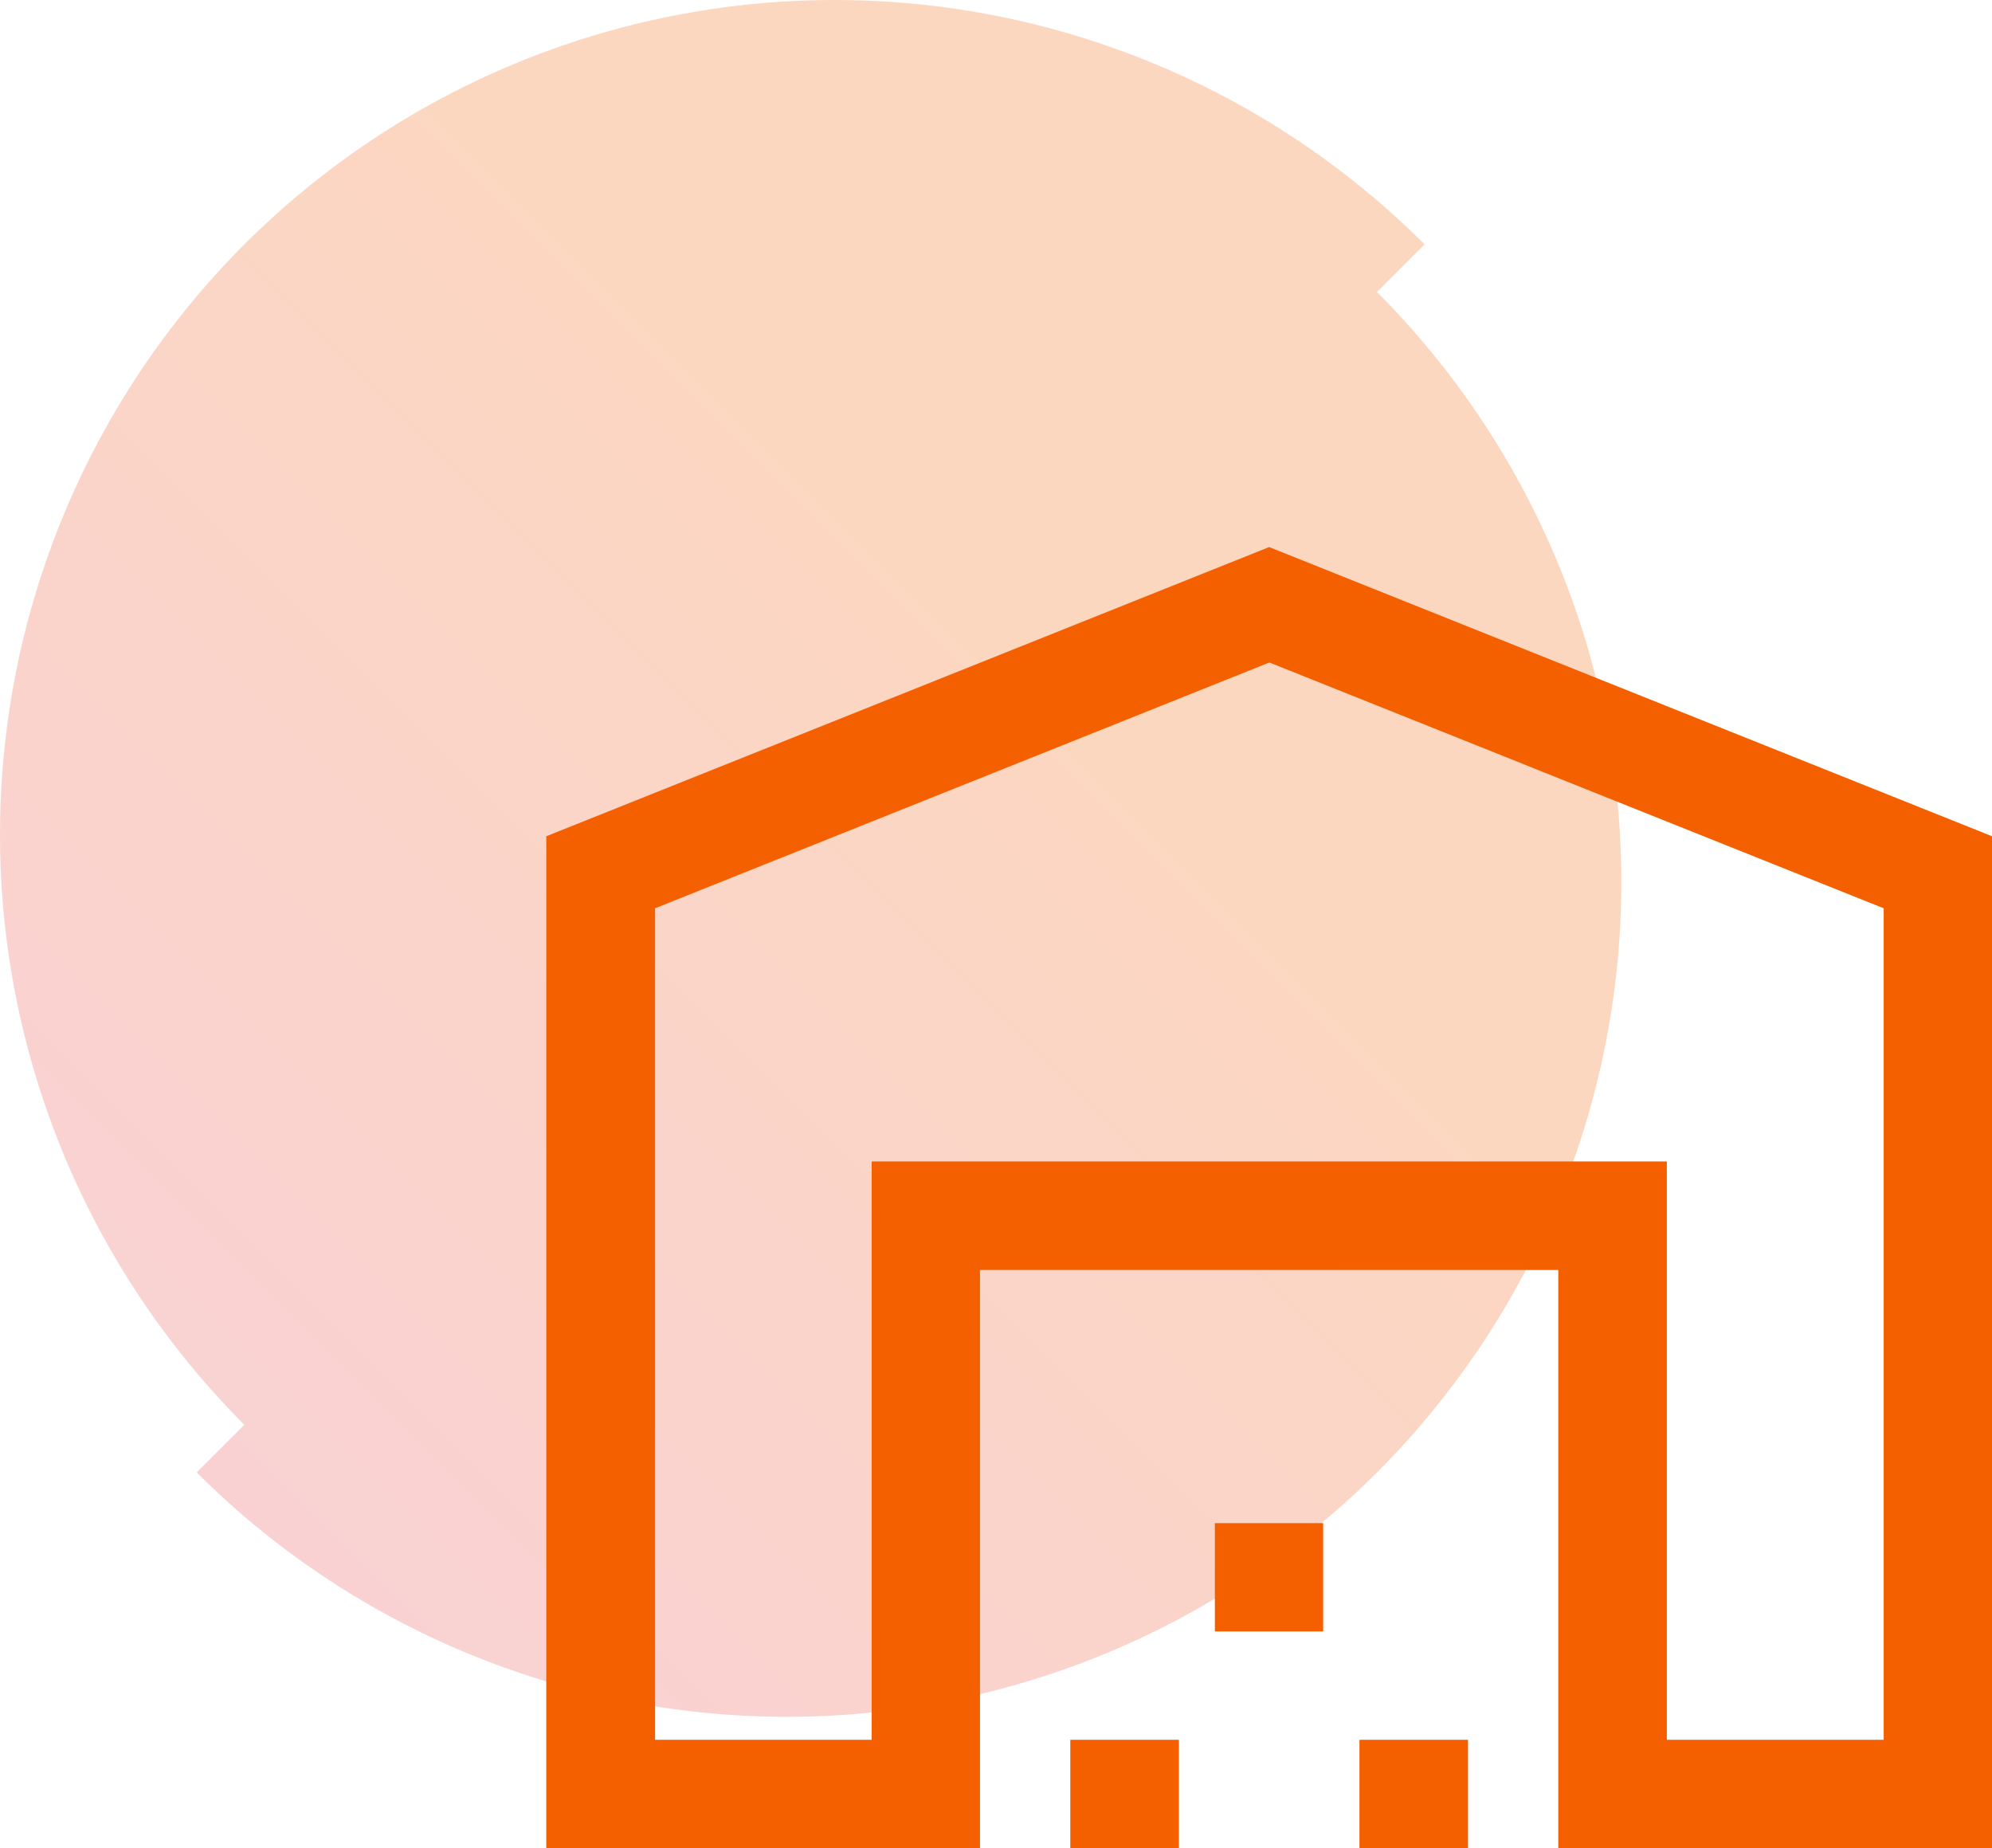
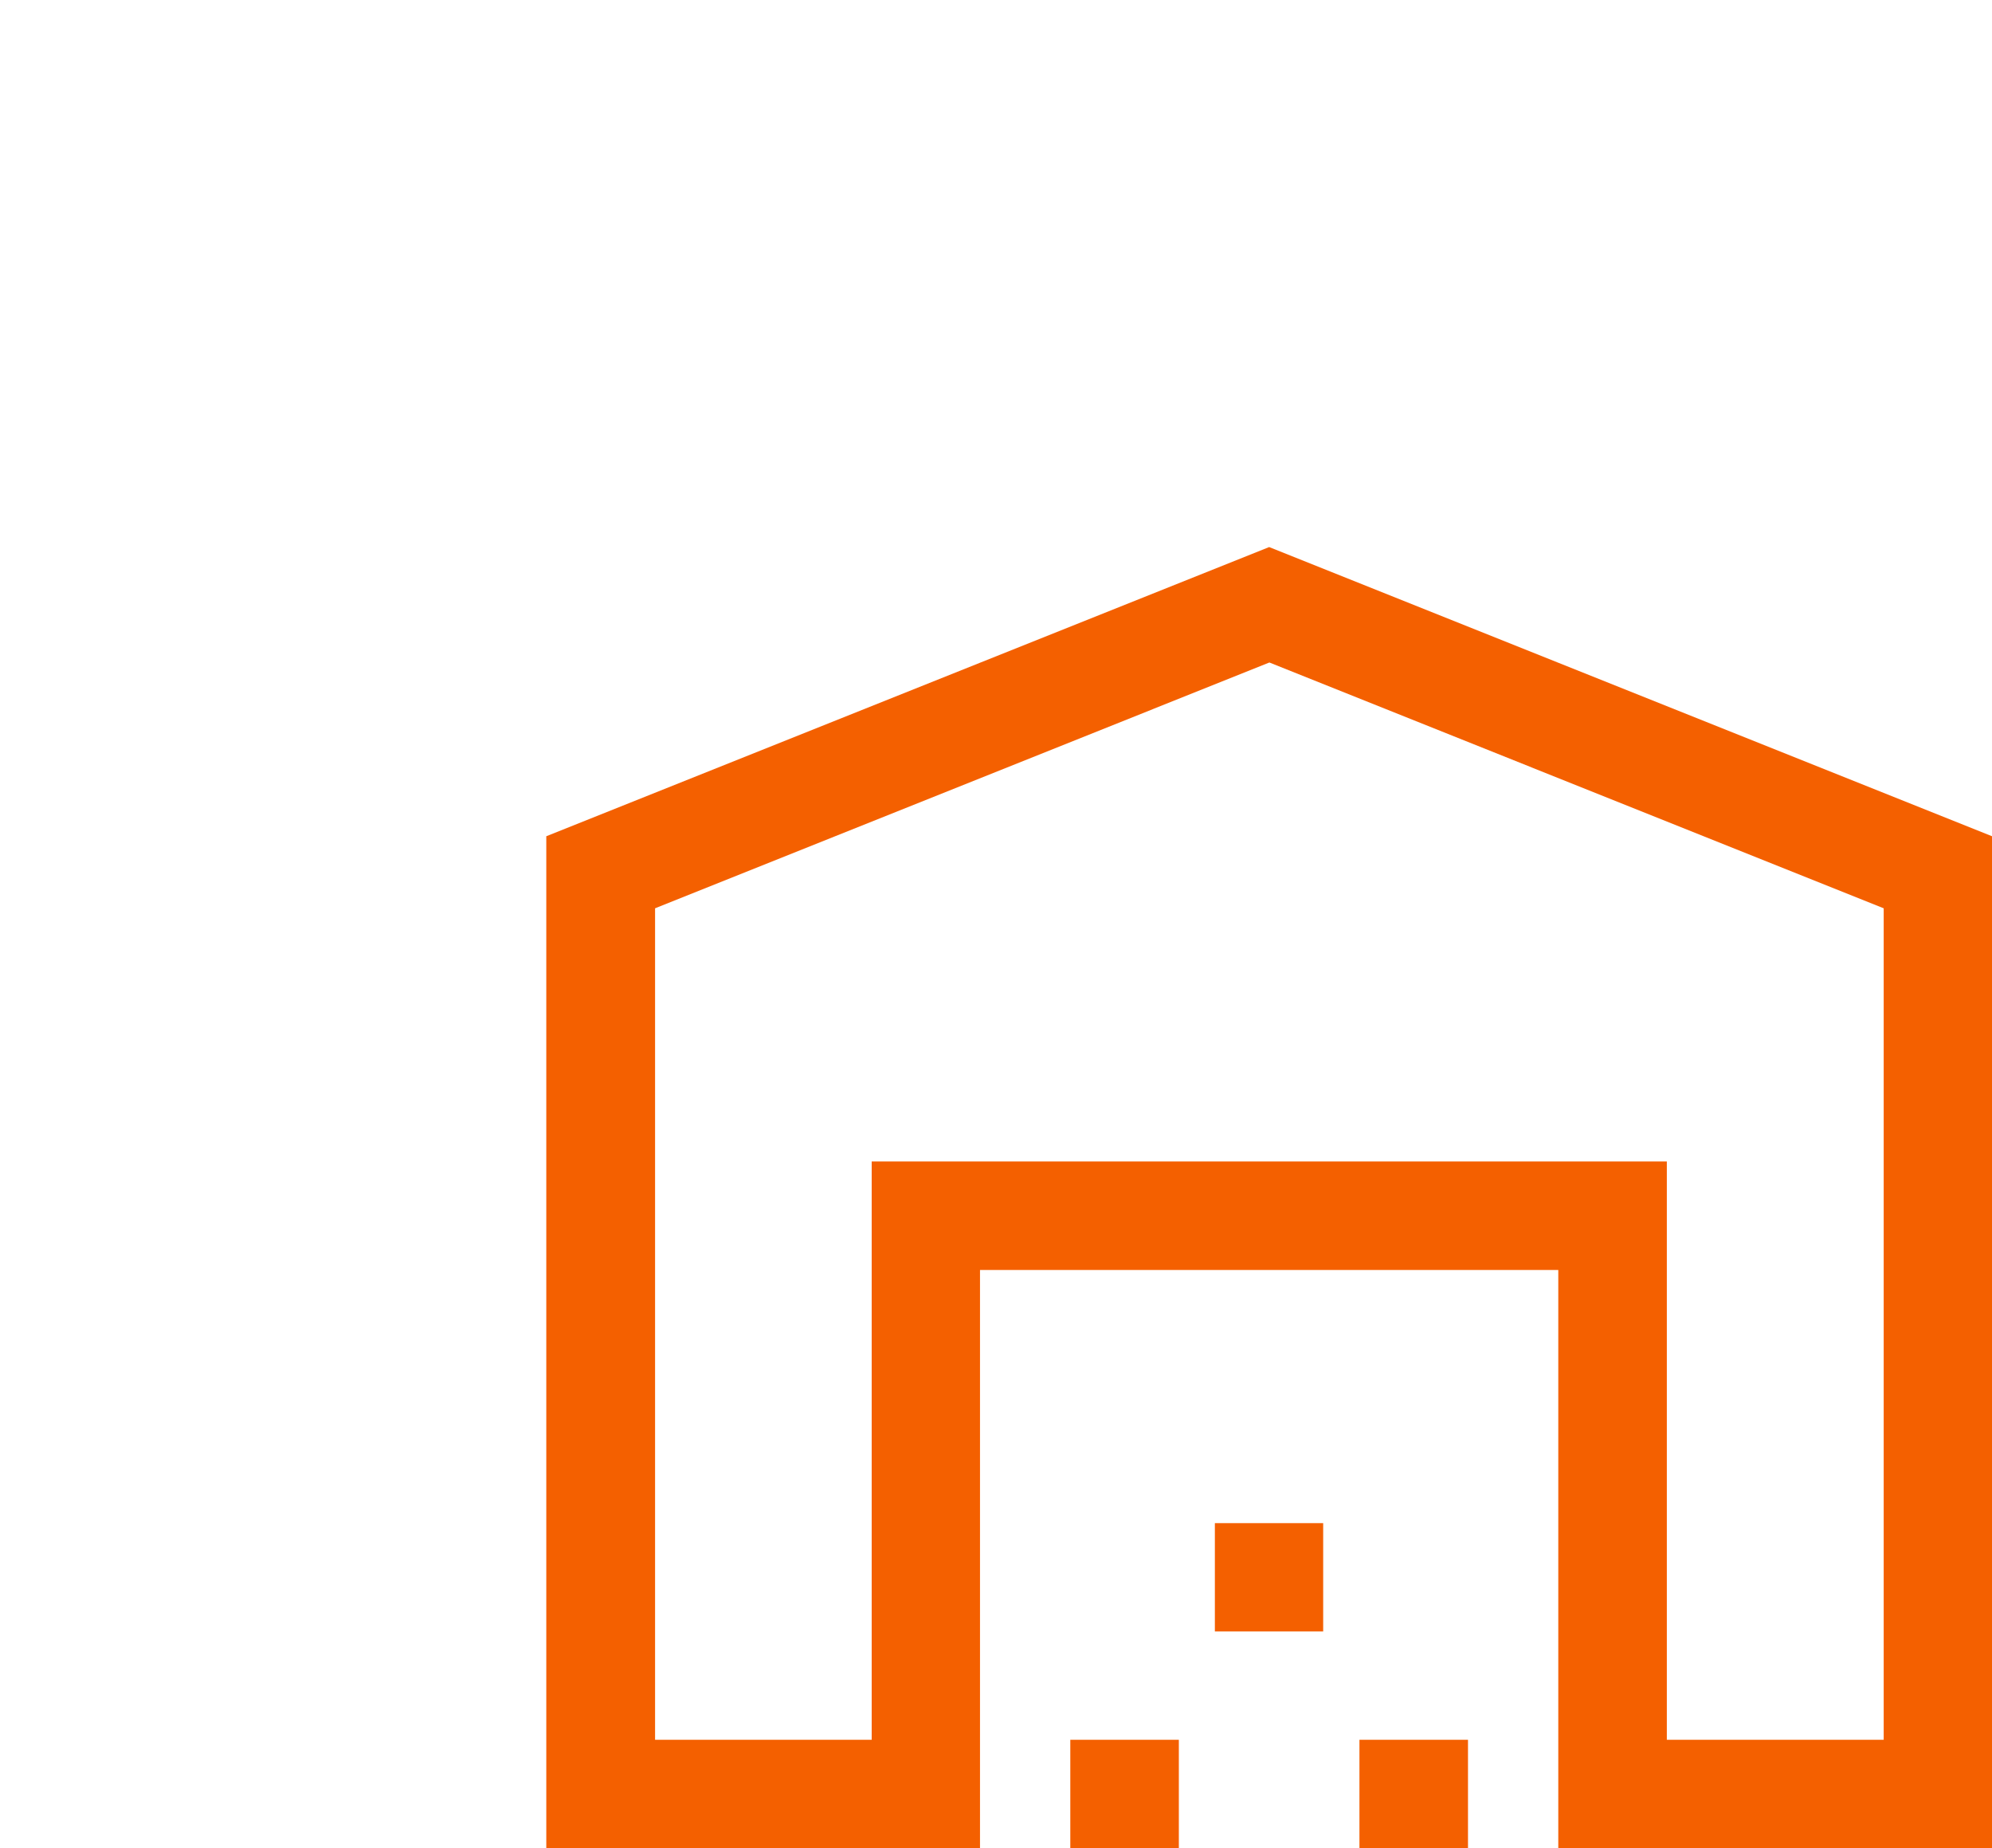
<svg xmlns="http://www.w3.org/2000/svg" id="Layer_2" data-name="Layer 2" viewBox="0 0 84.05 77.98">
  <defs>
    <style>
      .cls-1 {
        fill: #f46000;
      }

      .cls-2 {
        fill: url(#linear-gradient);
        isolation: isolate;
        opacity: .25;
      }
    </style>
    <linearGradient id="linear-gradient" x1="-4425.45" y1="-613" x2="-4477.26" y2="-664.8" gradientTransform="translate(4485.56 -602.69) scale(1 -1)" gradientUnits="userSpaceOnUse">
      <stop offset=".3" stop-color="#f46000" />
      <stop offset="1" stop-color="#e84952" />
    </linearGradient>
  </defs>
  <g id="Layer_1-2" data-name="Layer 1">
    <g>
-       <path class="cls-2" d="M0,35.21c0,9.34,3.71,18.29,10.31,24.9l-2.01,2.01c6.6,6.6,15.56,10.31,24.9,10.31s18.29-3.71,24.9-10.31c6.6-6.6,10.31-15.56,10.31-24.9s-3.71-18.29-10.31-24.9l2.01-2.01C53.5,3.71,44.55,0,35.21,0S16.92,3.71,10.31,10.31C3.71,16.92,0,25.87,0,35.21Z" />
      <path class="cls-1" d="M27.63,73.4h9.15v-24.4h33.55v24.4h9.15v-35.08l-25.92-10.37-25.92,10.37v35.08ZM23.05,77.98v-42.7l30.5-12.2,30.5,12.2v42.7h-18.3v-24.4h-24.4v24.4h-18.3ZM45.16,77.98v-4.58h4.58v4.58h-4.58ZM51.26,68.83v-4.57h4.57v4.57h-4.57ZM57.36,77.98v-4.58h4.58v4.58h-4.58ZM36.78,49h33.55-33.55Z" />
    </g>
  </g>
</svg>